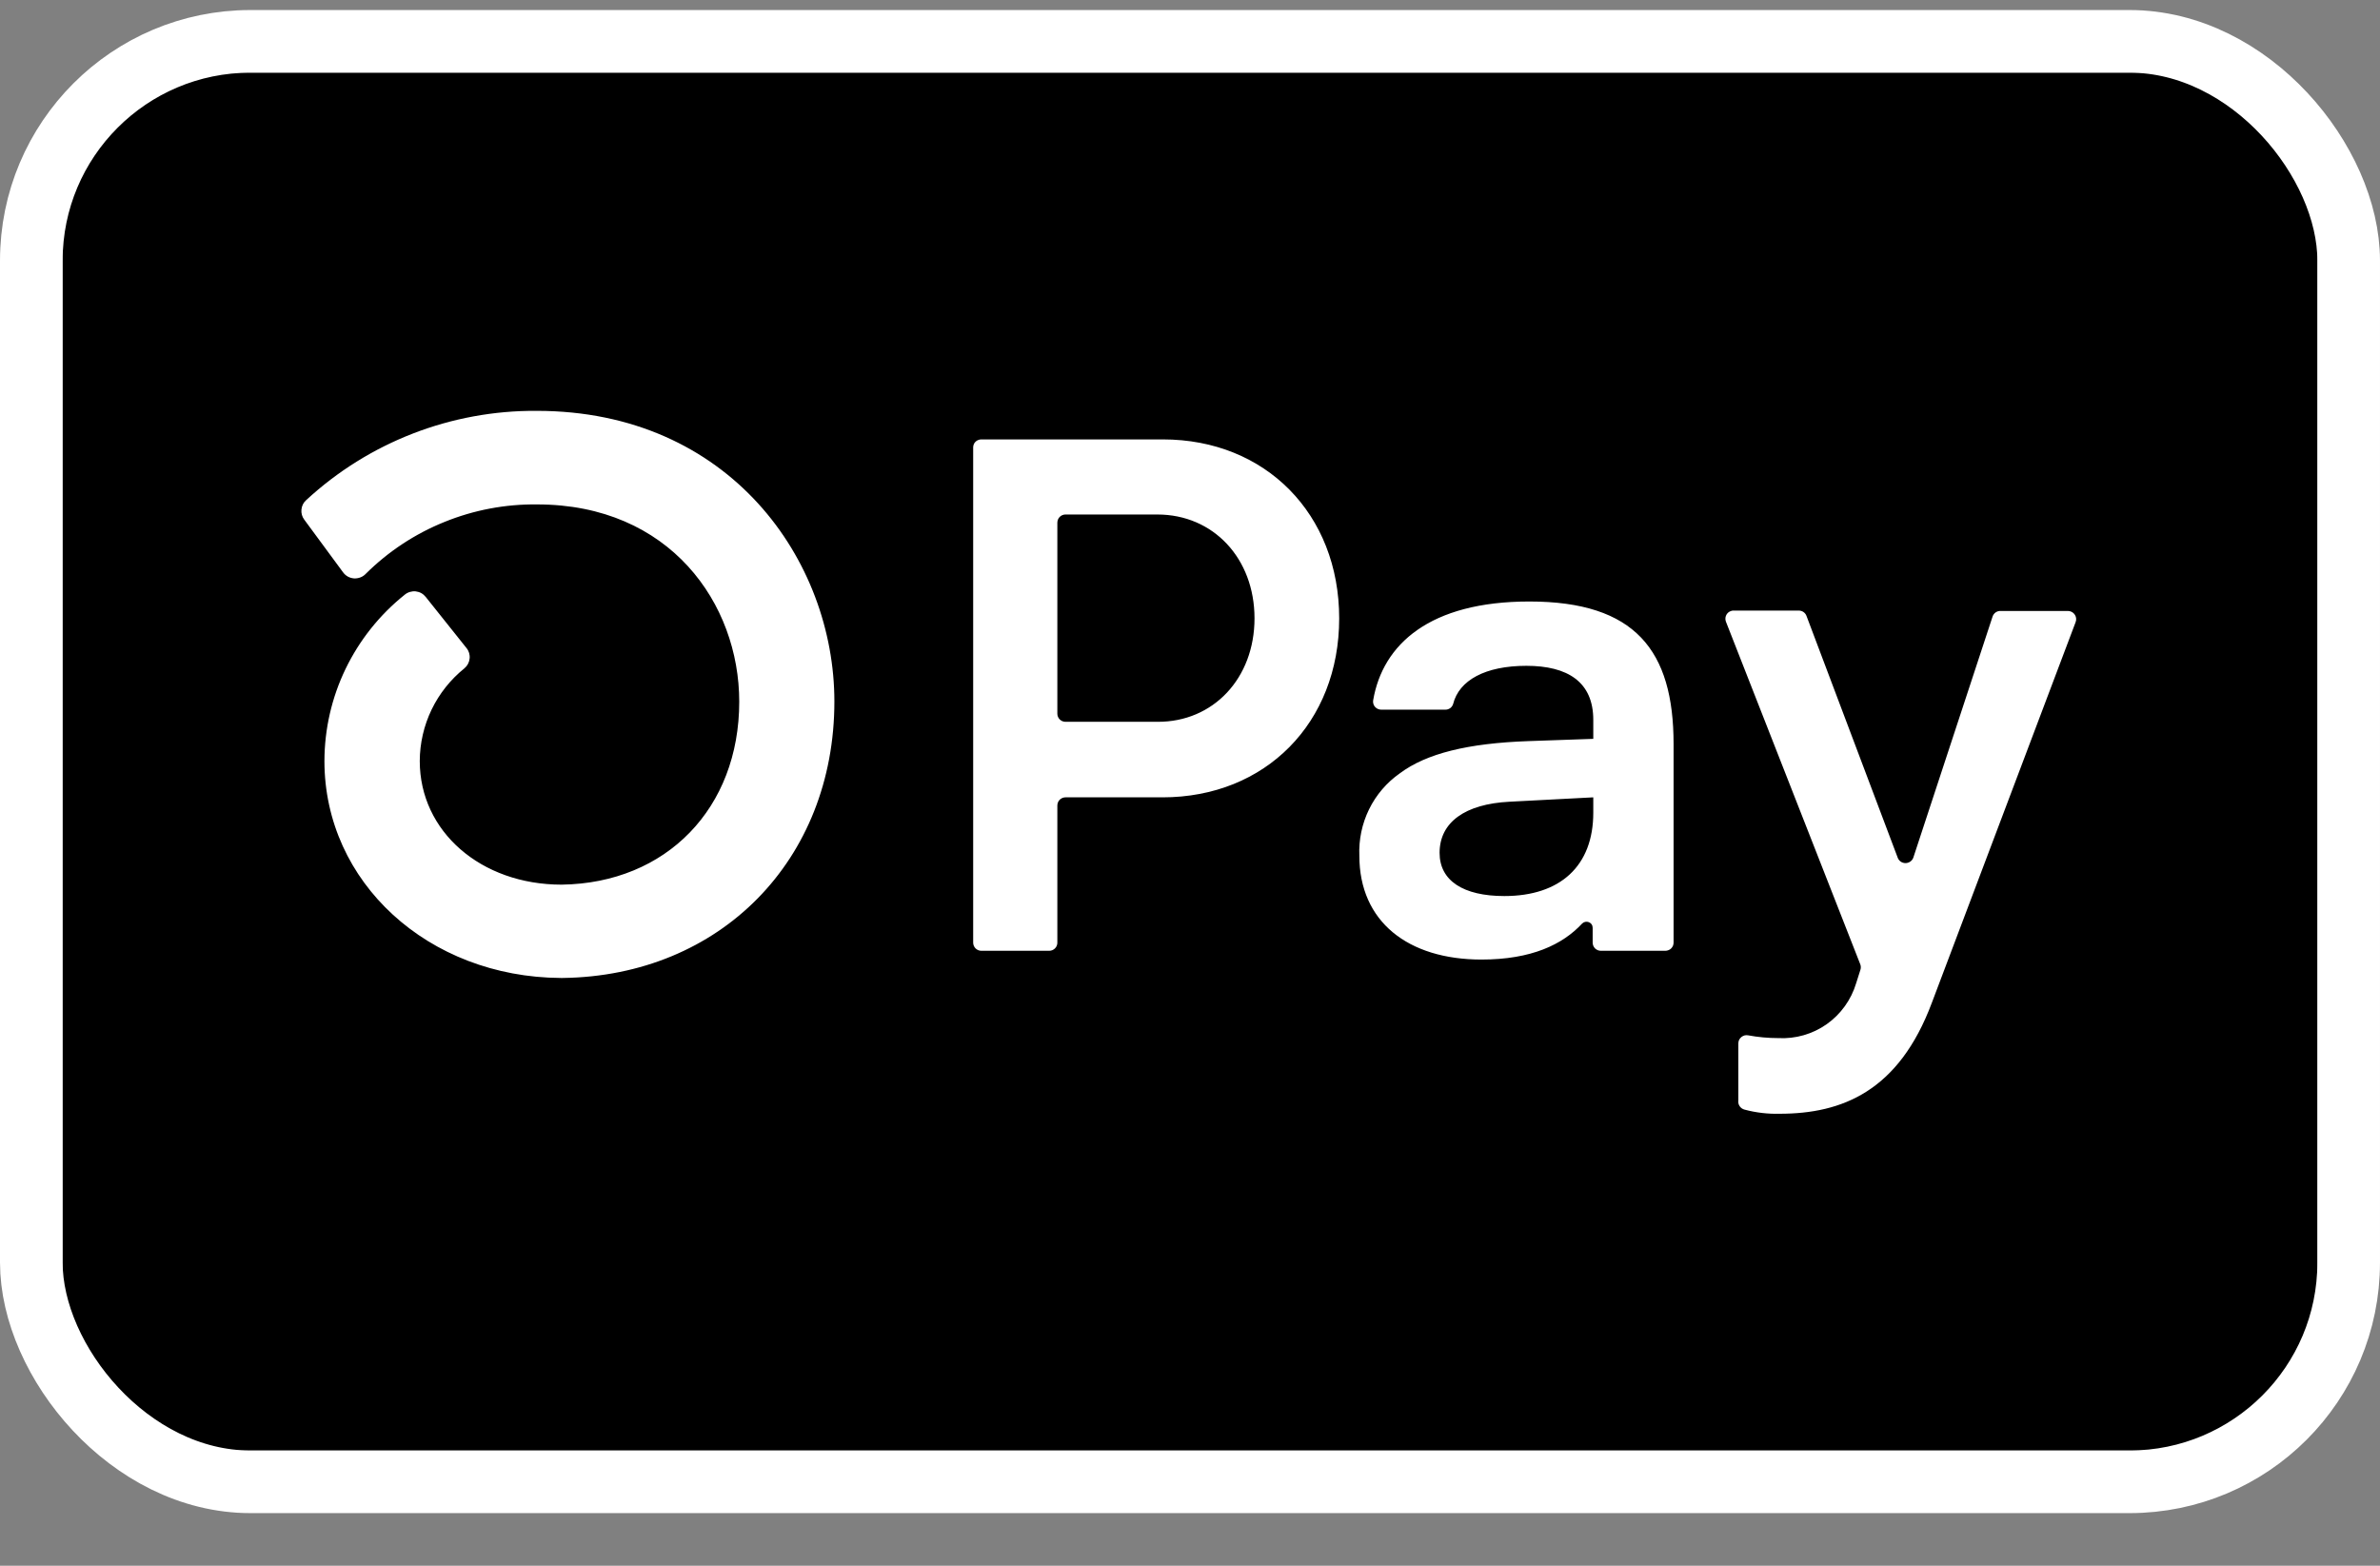
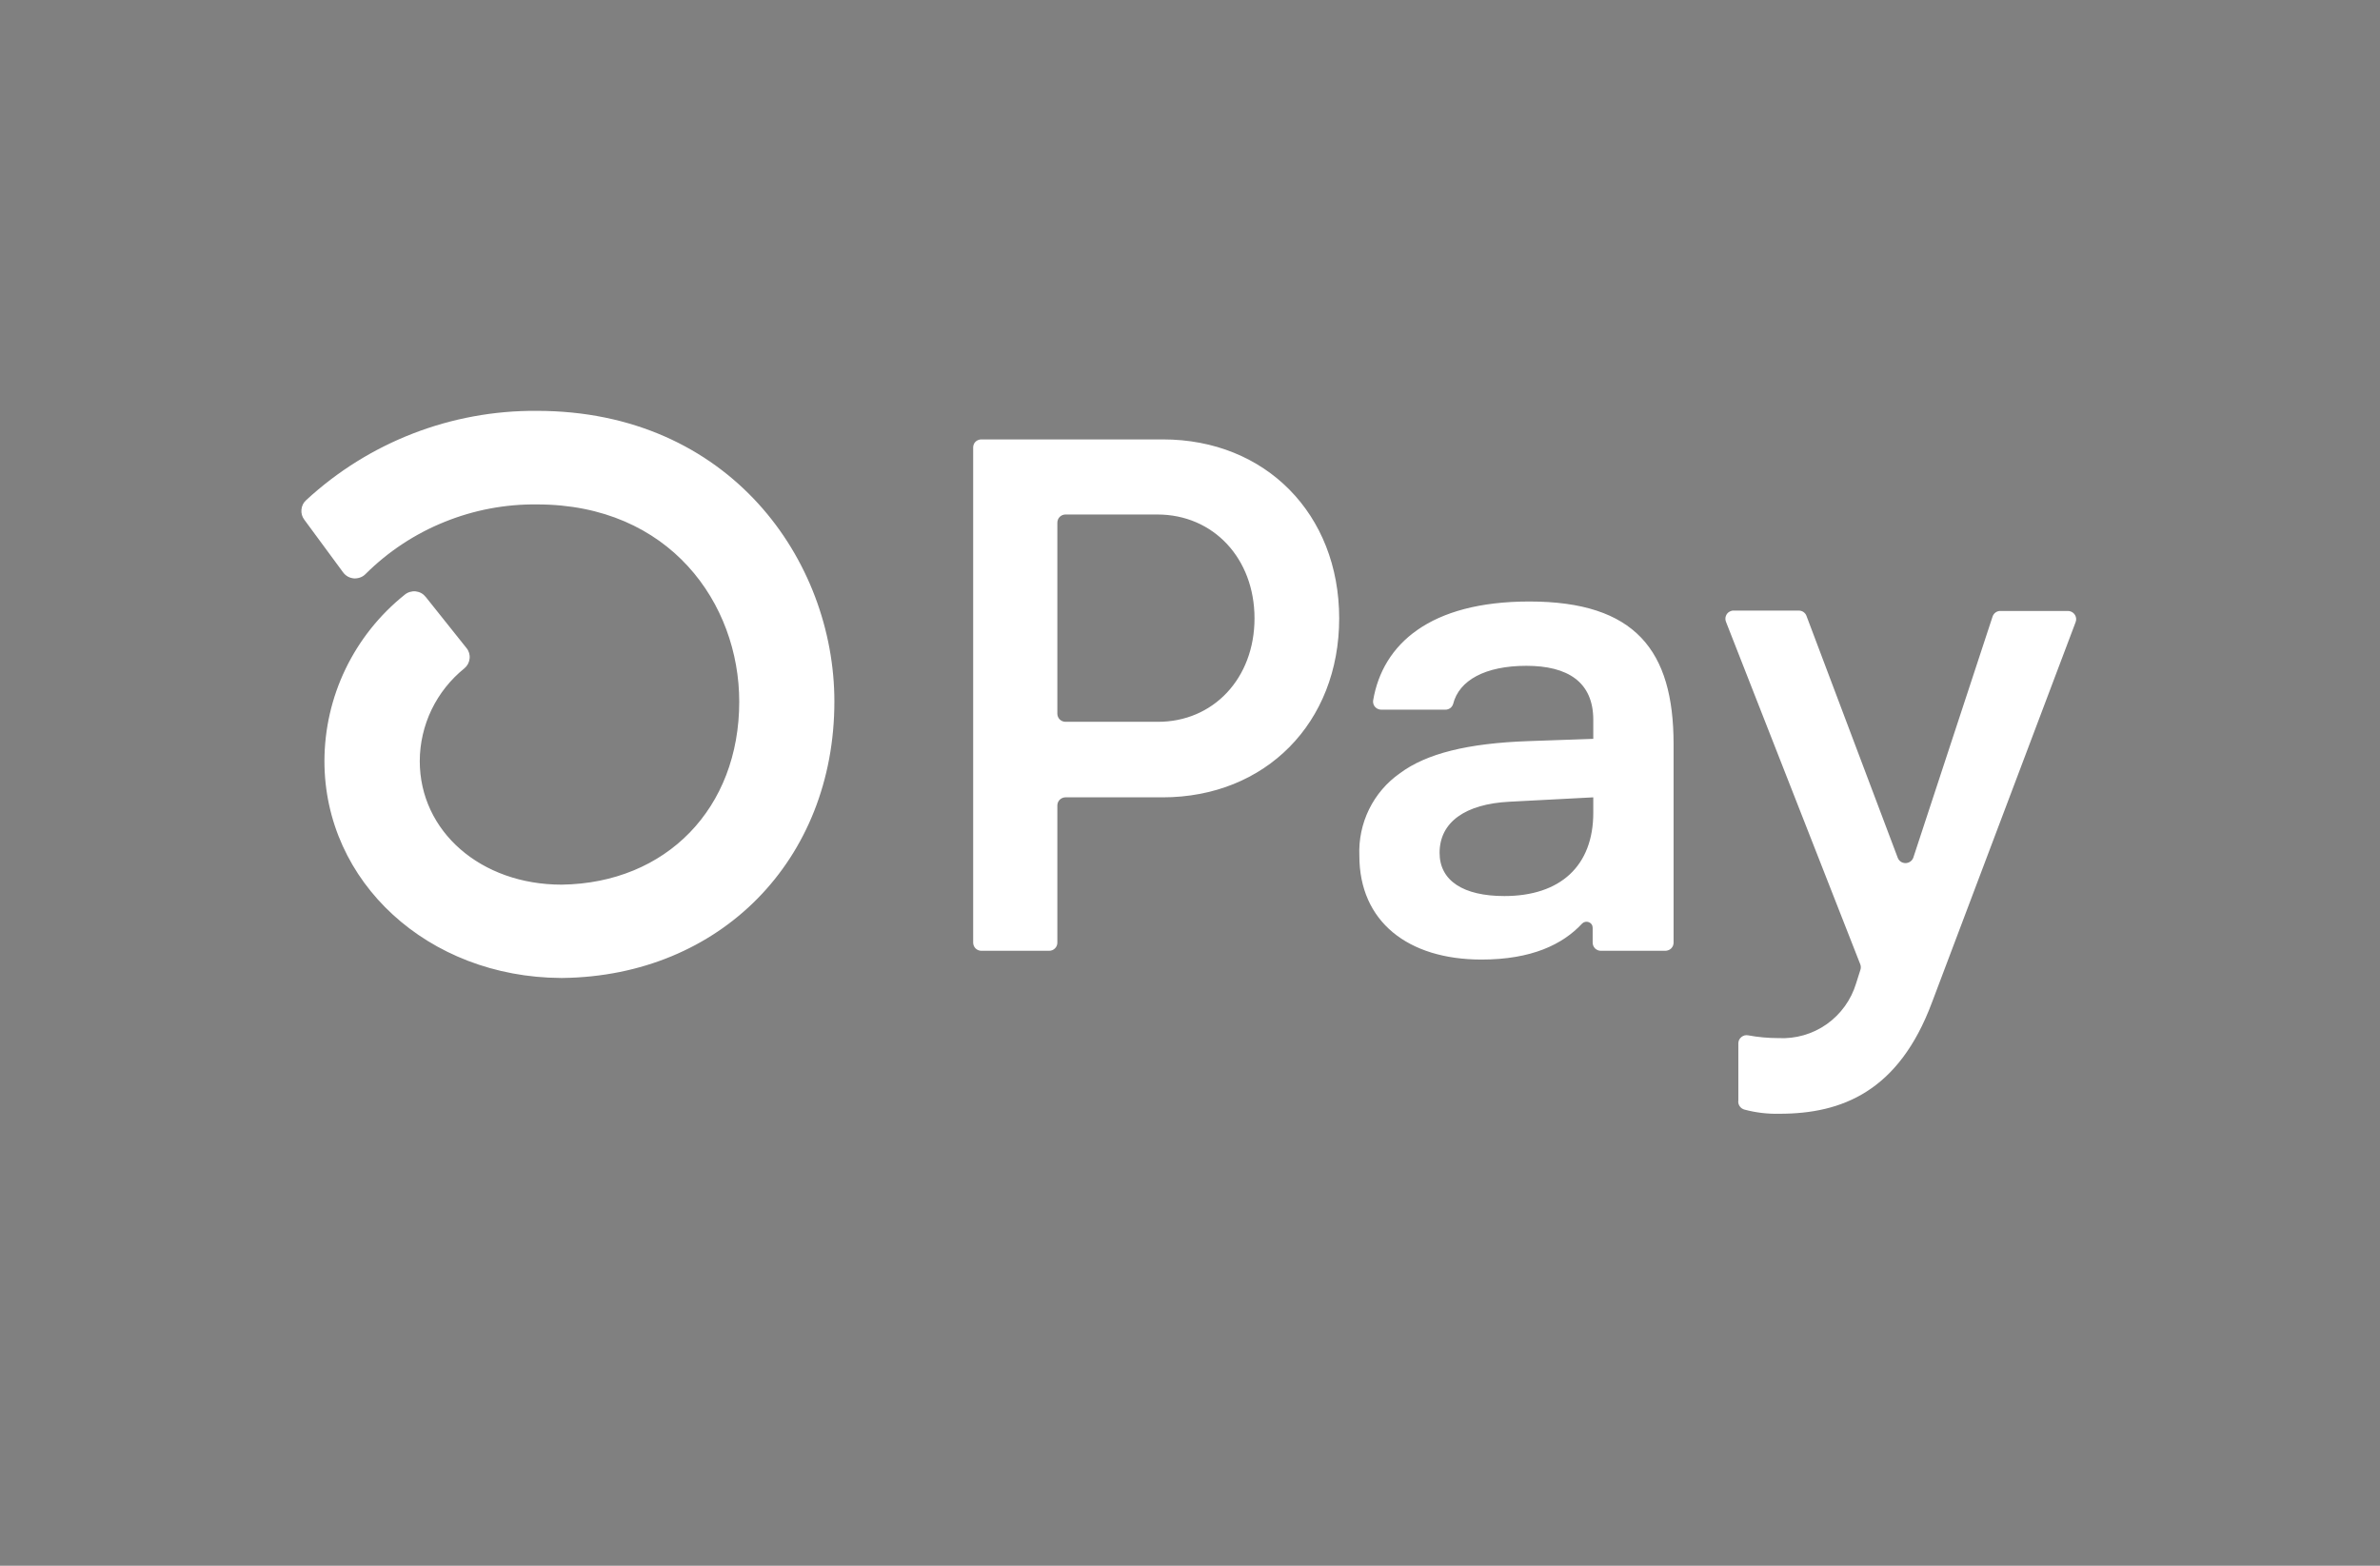
<svg xmlns="http://www.w3.org/2000/svg" width="38" height="25" viewBox="0 0 38 25" fill="none">
  <rect x="0" y="0" width="38" height="25" fill="#808080" stroke="none" />
  <g clip-path="url(#clip0_643_1470)">
-     <path opacity="0.07" d="M35 0.16H3C1.3 0.16 0 1.46 0 3.16V21.16C0 22.86 1.4 24.16 3 24.16H35C36.7 24.16 38 22.86 38 21.16V3.16C38 1.46 36.6 0.16 35 0.16Z" fill="black" />
-     <path d="M35 1.16C36.1 1.16 37 2.06 37 3.16V21.16C37 22.26 36.1 23.16 35 23.16H3C1.9 23.16 1 22.26 1 21.16V3.16C1 2.06 1.9 1.16 3 1.16H35Z" fill="black" />
    <path d="M21.382 9.873C21.382 11.541 20.205 12.731 18.561 12.731H17.012C16.986 12.731 16.962 12.739 16.94 12.753C16.919 12.767 16.902 12.787 16.892 12.811C16.886 12.826 16.882 12.843 16.882 12.86V15.052C16.882 15.069 16.879 15.086 16.872 15.101C16.866 15.117 16.856 15.131 16.844 15.143C16.832 15.155 16.817 15.165 16.802 15.171C16.786 15.178 16.769 15.181 16.752 15.181H15.668C15.634 15.181 15.601 15.167 15.576 15.143C15.552 15.118 15.538 15.085 15.538 15.051V7.146C15.538 7.12 15.545 7.095 15.559 7.073C15.574 7.052 15.594 7.035 15.618 7.026C15.634 7.019 15.651 7.016 15.668 7.016H18.568C20.205 7.016 21.382 8.206 21.382 9.874V9.873ZM20.03 9.873C20.03 8.915 19.372 8.215 18.48 8.215H17.012C16.995 8.215 16.978 8.218 16.962 8.225C16.947 8.231 16.932 8.241 16.92 8.253C16.908 8.265 16.898 8.279 16.892 8.295C16.886 8.311 16.882 8.328 16.882 8.345V11.395C16.882 11.412 16.885 11.429 16.892 11.445C16.898 11.46 16.908 11.475 16.92 11.487C16.932 11.499 16.947 11.508 16.962 11.515C16.978 11.521 16.995 11.525 17.012 11.525H18.48C19.372 11.53 20.03 10.83 20.03 9.873ZM21.704 13.664C21.693 13.408 21.746 13.153 21.859 12.922C21.972 12.692 22.141 12.494 22.351 12.347C22.774 12.031 23.435 11.867 24.406 11.833L25.439 11.797V11.494C25.439 10.887 25.029 10.631 24.371 10.631C23.713 10.631 23.296 10.862 23.201 11.241C23.193 11.267 23.176 11.291 23.154 11.307C23.131 11.323 23.104 11.332 23.076 11.331H22.054C22.026 11.331 21.998 11.322 21.976 11.306C21.953 11.289 21.936 11.266 21.928 11.239C21.923 11.221 21.921 11.202 21.924 11.184C22.076 10.286 22.828 9.604 24.418 9.604C26.11 9.604 26.721 10.387 26.721 11.88V15.052C26.721 15.069 26.717 15.086 26.711 15.102C26.704 15.117 26.694 15.132 26.682 15.144C26.67 15.156 26.655 15.165 26.639 15.171C26.623 15.178 26.606 15.181 26.589 15.181H25.559C25.525 15.181 25.492 15.167 25.467 15.143C25.443 15.118 25.429 15.085 25.429 15.051V14.815C25.429 14.795 25.424 14.776 25.413 14.76C25.402 14.743 25.386 14.731 25.368 14.724C25.35 14.717 25.33 14.715 25.311 14.719C25.292 14.723 25.275 14.732 25.261 14.746C24.951 15.08 24.453 15.321 23.654 15.321C22.479 15.321 21.704 14.714 21.704 13.664ZM25.439 12.977V12.731L24.1 12.801C23.395 12.837 22.985 13.127 22.985 13.617C22.985 14.061 23.361 14.307 24.019 14.307C24.912 14.307 25.439 13.827 25.439 12.977ZM27.755 17.577V16.658C27.755 16.639 27.76 16.619 27.768 16.602C27.777 16.585 27.789 16.57 27.804 16.558C27.819 16.546 27.837 16.537 27.855 16.532C27.874 16.528 27.893 16.527 27.912 16.531C28.07 16.56 28.23 16.575 28.391 16.575C28.667 16.59 28.94 16.512 29.166 16.353C29.391 16.194 29.557 15.963 29.636 15.699L29.703 15.488C29.713 15.459 29.713 15.428 29.703 15.4L27.558 9.929C27.546 9.899 27.545 9.865 27.556 9.835C27.567 9.804 27.589 9.779 27.618 9.764C27.637 9.754 27.659 9.748 27.68 9.749H28.72C28.747 9.749 28.773 9.757 28.795 9.772C28.817 9.787 28.834 9.809 28.843 9.834L30.299 13.693C30.308 13.719 30.325 13.741 30.347 13.757C30.37 13.773 30.397 13.781 30.424 13.781C30.451 13.781 30.478 13.772 30.5 13.757C30.523 13.741 30.54 13.719 30.549 13.693L31.814 9.845C31.823 9.818 31.84 9.795 31.862 9.779C31.885 9.763 31.912 9.754 31.94 9.755H33.016C33.048 9.755 33.08 9.767 33.104 9.788C33.128 9.809 33.144 9.839 33.148 9.871C33.151 9.892 33.148 9.914 33.14 9.934L30.845 16.01C30.317 17.423 29.412 17.783 28.415 17.783C28.226 17.788 28.037 17.766 27.854 17.717C27.823 17.709 27.797 17.691 27.778 17.665C27.76 17.64 27.751 17.608 27.754 17.577H27.755ZM8.57 6.56C7.206 6.55 5.889 7.06 4.887 7.987C4.844 8.025 4.818 8.079 4.813 8.136C4.807 8.193 4.823 8.251 4.858 8.297L5.476 9.136C5.496 9.164 5.522 9.188 5.552 9.205C5.582 9.222 5.616 9.232 5.651 9.235C5.685 9.237 5.72 9.232 5.752 9.22C5.785 9.208 5.814 9.189 5.838 9.164C6.198 8.806 6.625 8.524 7.096 8.334C7.566 8.143 8.069 8.048 8.576 8.054C10.696 8.054 11.803 9.638 11.803 11.204C11.803 12.904 10.64 14.102 8.968 14.125C7.676 14.125 6.702 13.275 6.702 12.151C6.703 11.867 6.768 11.586 6.891 11.33C7.015 11.074 7.194 10.849 7.415 10.671C7.462 10.632 7.492 10.576 7.498 10.515C7.505 10.455 7.487 10.394 7.448 10.347L6.798 9.532C6.778 9.507 6.754 9.486 6.726 9.47C6.698 9.455 6.668 9.446 6.636 9.442C6.604 9.439 6.572 9.443 6.542 9.452C6.511 9.462 6.483 9.477 6.459 9.498C6.061 9.817 5.739 10.221 5.517 10.681C5.296 11.139 5.181 11.642 5.18 12.151C5.18 14.086 6.835 15.603 8.955 15.615H8.985C11.502 15.583 13.322 13.731 13.322 11.2C13.322 8.953 11.655 6.56 8.57 6.56Z" fill="white" />
  </g>
-   <rect x="0.5" y="0.66" width="37" height="23" rx="3.5" stroke="white" />
  <defs>
    <clipPath id="clip0_643_1470">
      <rect y="0.16" width="38" height="24" rx="4" fill="white" />
    </clipPath>
  </defs>
</svg>